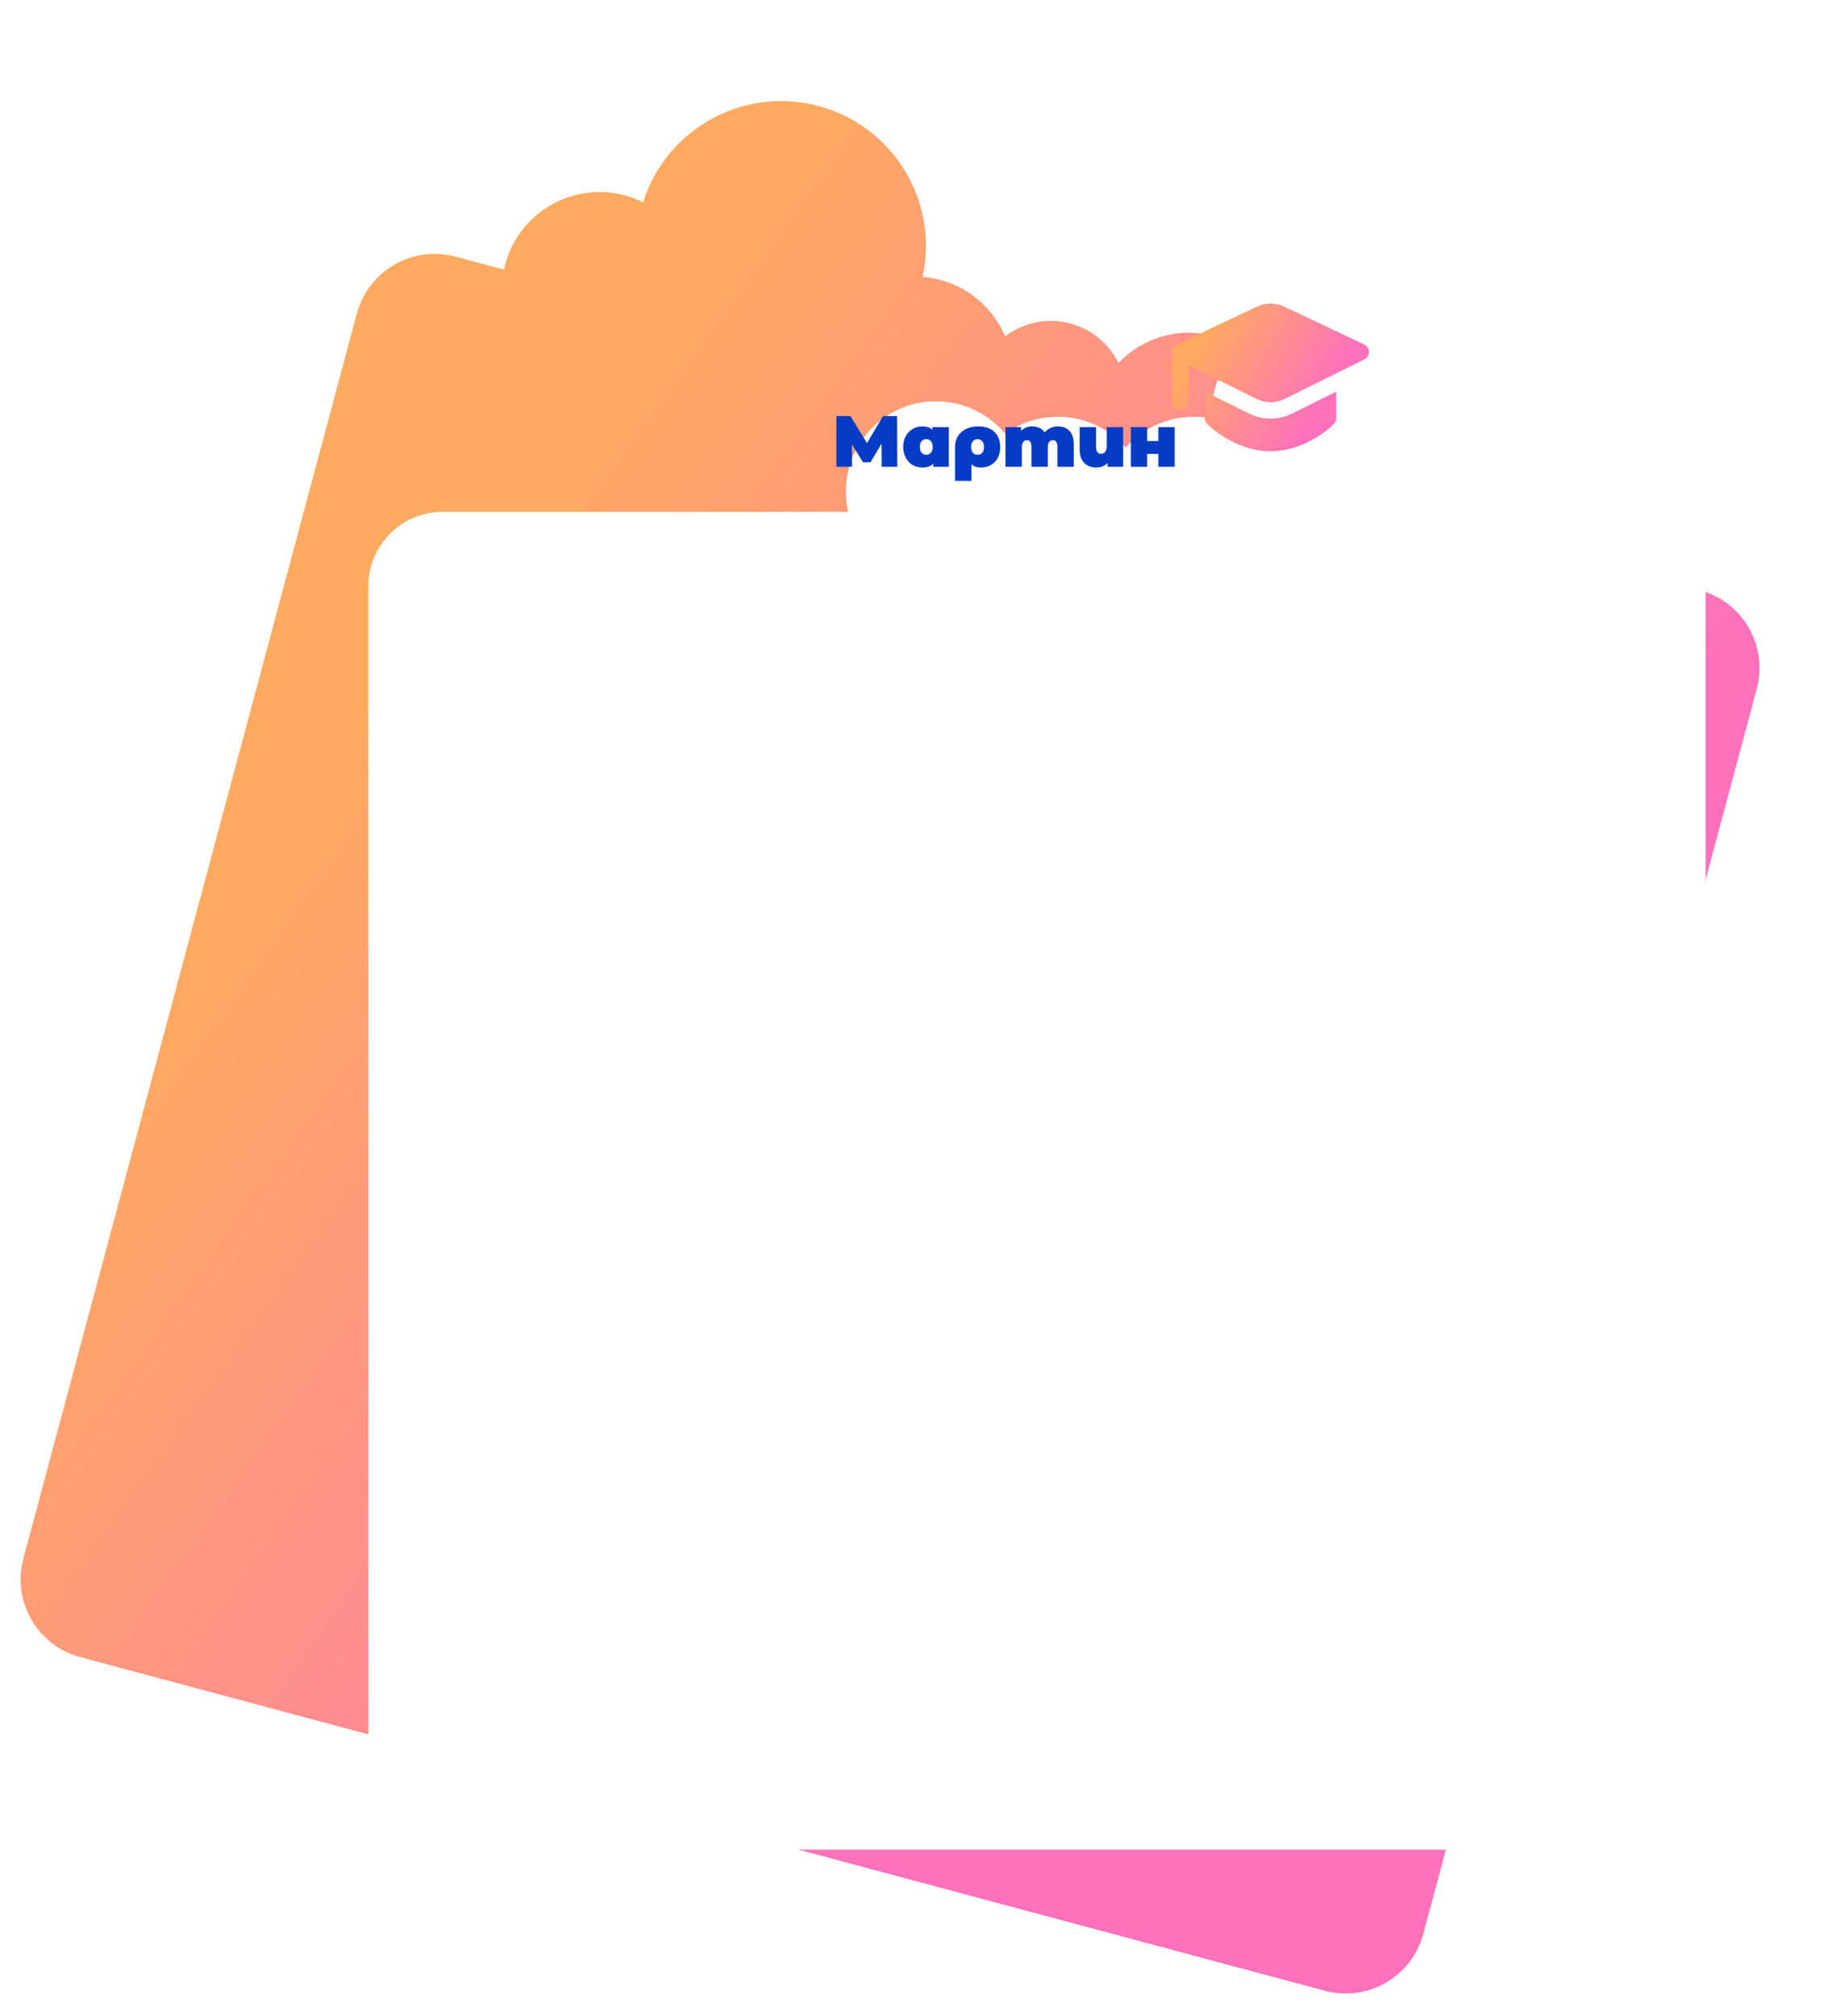
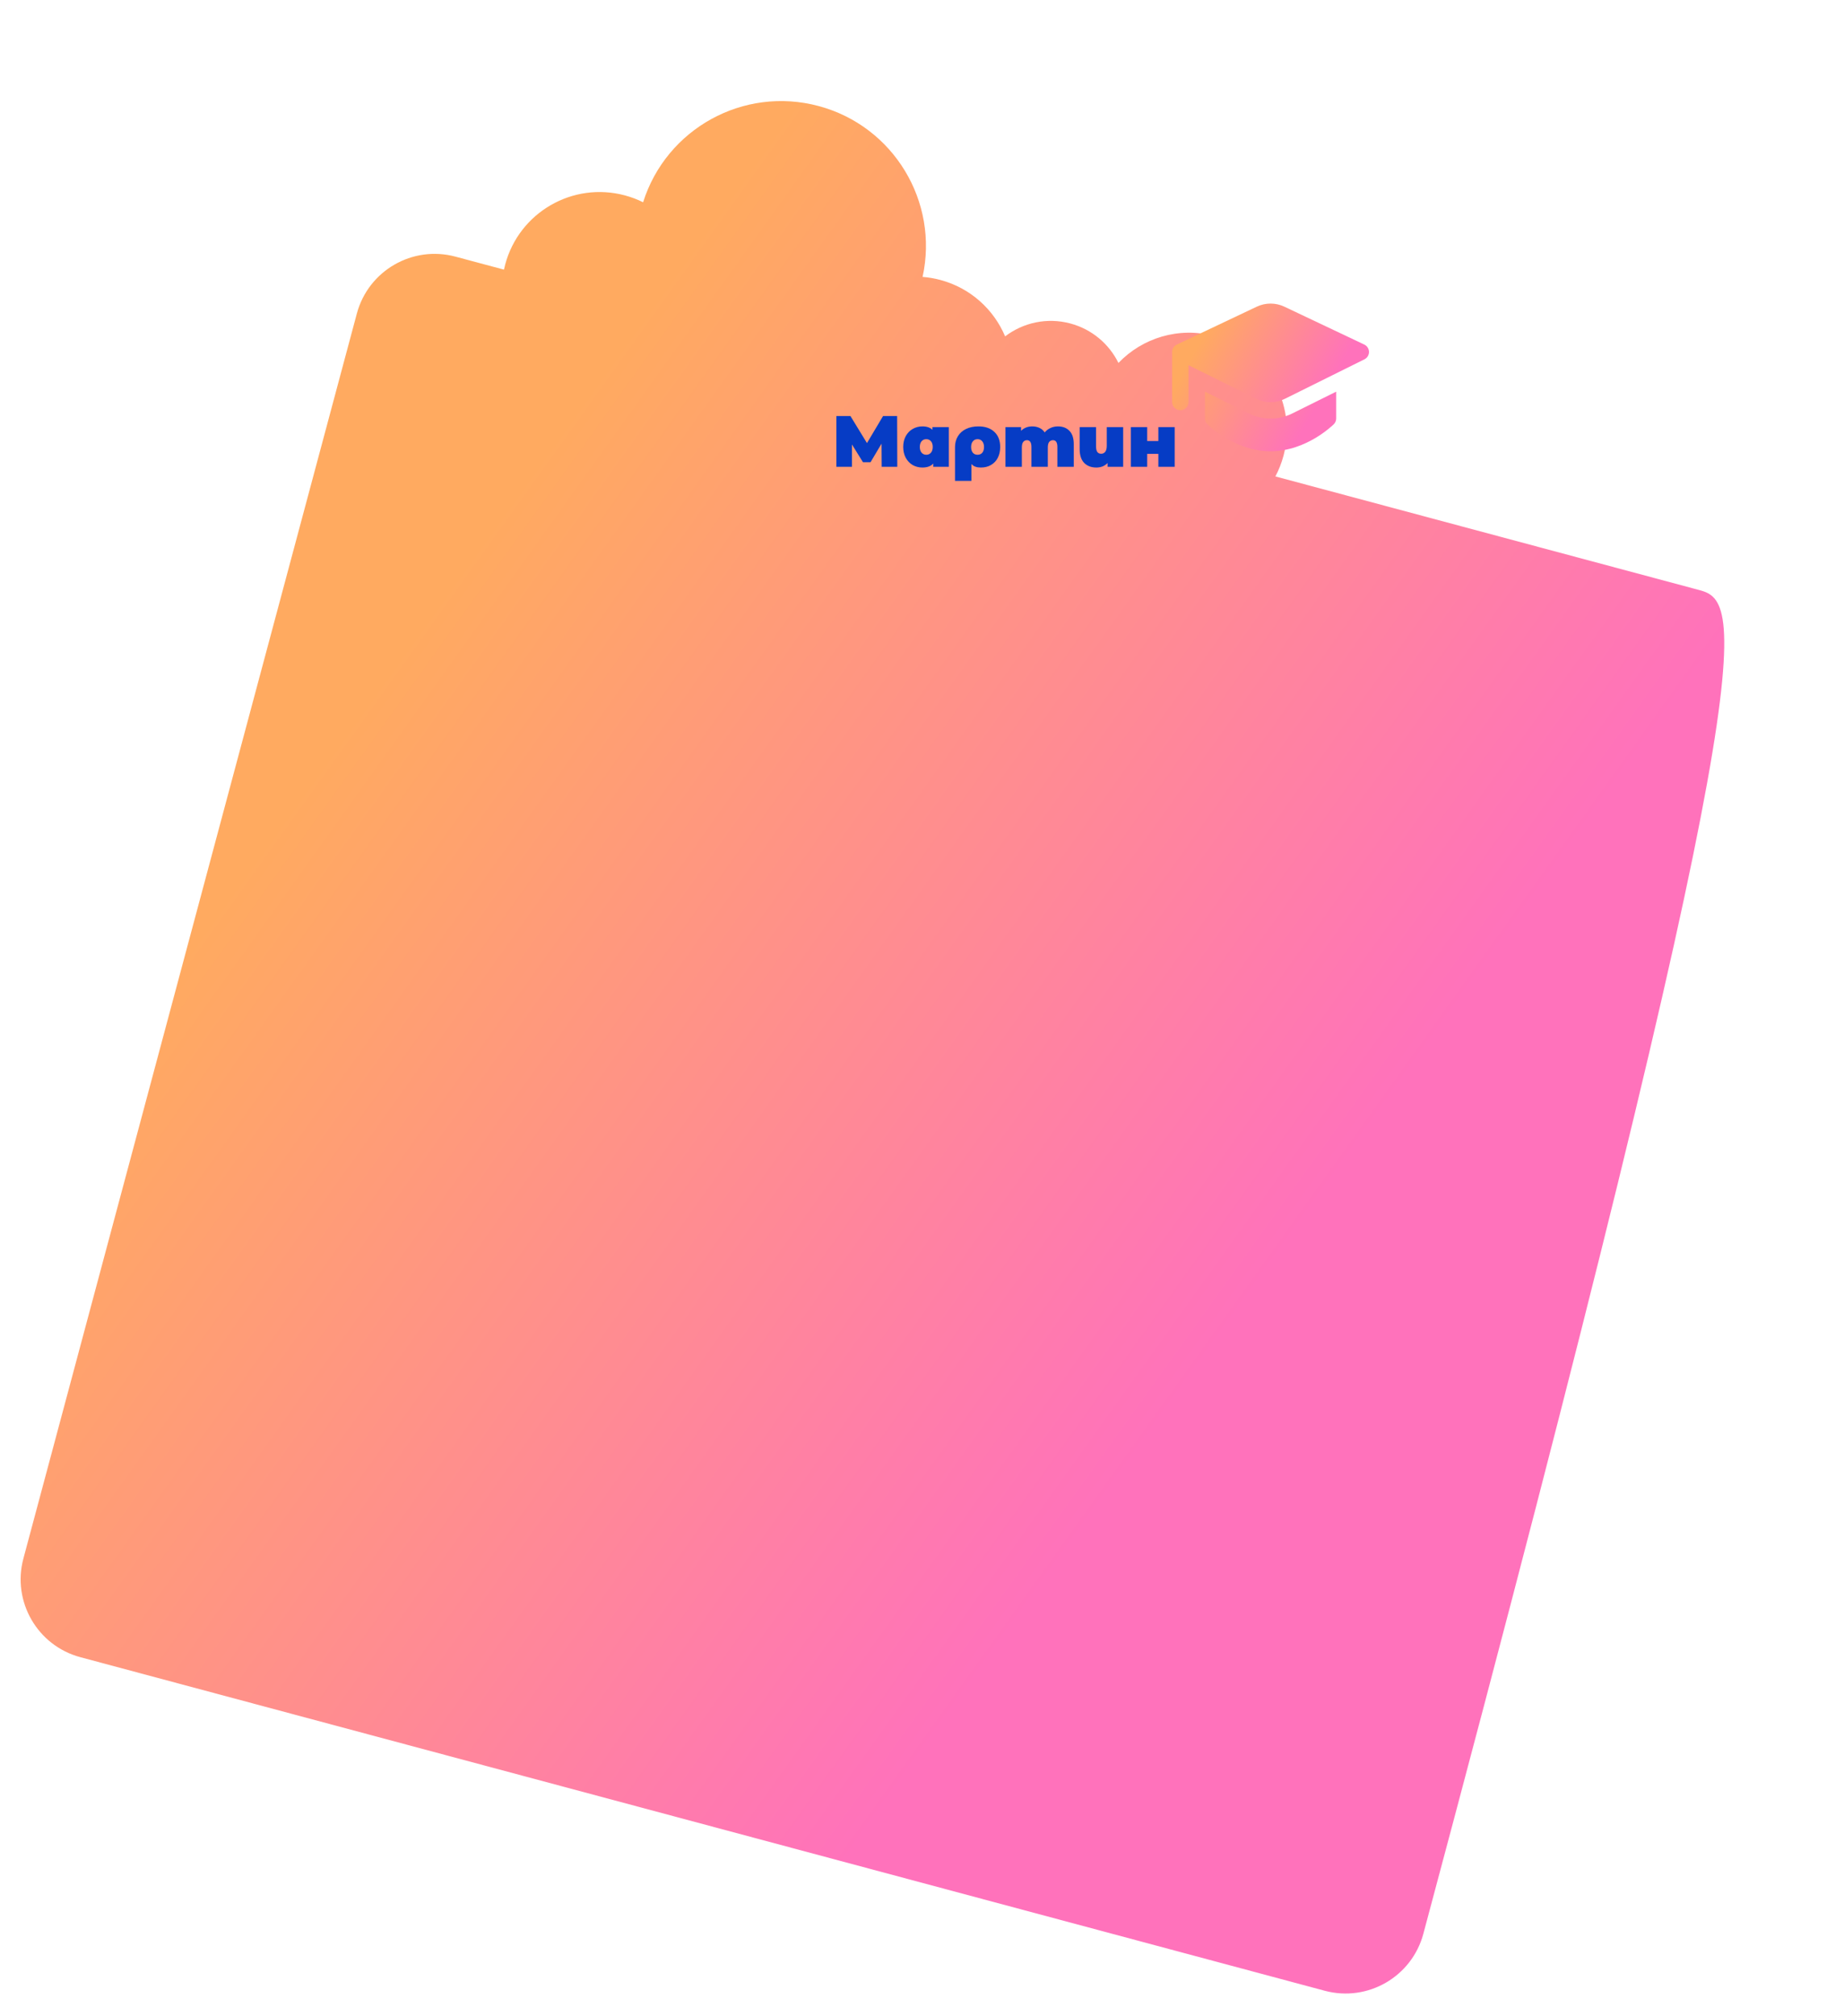
<svg xmlns="http://www.w3.org/2000/svg" width="356" height="389" viewBox="0 0 356 389" fill="none">
-   <path fill-rule="evenodd" clip-rule="evenodd" d="M246.224 91.939C246.882 90.7 247.411 89.369 247.789 87.956C250.486 77.893 244.514 67.548 234.45 64.852C227.558 63.005 220.534 65.224 215.926 70.038C214.135 66.415 210.853 63.551 206.642 62.423C202.113 61.209 197.51 62.272 194.048 64.91C191.86 59.737 187.395 55.592 181.55 54.026C180.404 53.718 179.254 53.524 178.113 53.435C181.297 38.931 172.532 24.346 158.041 20.463C143.533 16.576 128.632 24.848 124.157 39.032C123.051 38.483 121.875 38.035 120.636 37.704C110.572 35.007 100.228 40.979 97.532 51.043C97.443 51.373 97.364 51.703 97.294 52.033L87.929 49.524C79.636 47.302 71.113 52.223 68.891 60.515L4.518 300.756C2.296 309.048 7.218 317.572 15.51 319.794L255.751 384.166C264.043 386.388 272.567 381.467 274.789 373.175L339.161 132.934C341.383 124.642 336.462 116.118 328.169 113.896L246.224 91.939Z" fill="url(#paint0_linear_133_165)" />
+   <path fill-rule="evenodd" clip-rule="evenodd" d="M246.224 91.939C246.882 90.7 247.411 89.369 247.789 87.956C250.486 77.893 244.514 67.548 234.45 64.852C227.558 63.005 220.534 65.224 215.926 70.038C214.135 66.415 210.853 63.551 206.642 62.423C202.113 61.209 197.51 62.272 194.048 64.91C191.86 59.737 187.395 55.592 181.55 54.026C180.404 53.718 179.254 53.524 178.113 53.435C181.297 38.931 172.532 24.346 158.041 20.463C143.533 16.576 128.632 24.848 124.157 39.032C123.051 38.483 121.875 38.035 120.636 37.704C110.572 35.007 100.228 40.979 97.532 51.043C97.443 51.373 97.364 51.703 97.294 52.033L87.929 49.524C79.636 47.302 71.113 52.223 68.891 60.515L4.518 300.756C2.296 309.048 7.218 317.572 15.51 319.794L255.751 384.166C264.043 386.388 272.567 381.467 274.789 373.175C341.383 124.642 336.462 116.118 328.169 113.896L246.224 91.939Z" fill="url(#paint0_linear_133_165)" />
  <g filter="url(#filter0_d_133_165)">
-     <path fill-rule="evenodd" clip-rule="evenodd" d="M203.329 78.371C206.52 74.729 211.205 72.429 216.427 72.429C217.522 72.429 218.593 72.53 219.631 72.723C220.257 59.037 231.551 48.132 245.393 48.132C259.25 48.132 270.555 59.062 271.156 72.772C272.273 72.547 273.428 72.429 274.611 72.429C284.224 72.429 292.016 80.222 292.016 89.834C292.016 90.15 292.008 90.463 291.992 90.774H300.937C308.858 90.774 315.28 97.195 315.28 105.116V334.591C315.28 342.512 308.858 348.933 300.937 348.933H71.462C63.541 348.933 57.12 342.512 57.12 334.591V105.116C57.12 97.195 63.541 90.774 71.462 90.774H149.735C149.445 89.513 149.291 88.2 149.291 86.85C149.291 77.238 157.084 69.445 166.697 69.445C172.069 69.445 176.873 71.879 180.066 75.705C182.926 73.644 186.437 72.429 190.232 72.429C195.454 72.429 200.139 74.729 203.329 78.371Z" fill="white" />
-   </g>
+     </g>
  <path d="M242.634 59.18C243.466 58.786 244.374 58.581 245.294 58.581C246.214 58.581 247.123 58.786 247.954 59.18L263.389 66.492C263.658 66.62 263.885 66.82 264.045 67.071C264.206 67.321 264.292 67.612 264.295 67.909C264.297 68.207 264.216 68.499 264.06 68.752C263.905 69.006 263.681 69.21 263.414 69.342L248.056 76.961C247.198 77.388 246.252 77.609 245.294 77.609C244.336 77.609 243.391 77.388 242.533 76.961L229.461 70.476V77.582C229.461 78.002 229.294 78.405 228.997 78.701C228.7 78.999 228.298 79.165 227.878 79.165C227.458 79.165 227.055 78.999 226.758 78.701C226.461 78.405 226.294 78.002 226.294 77.582V68.003C226.279 67.69 226.357 67.379 226.518 67.11C226.679 66.841 226.916 66.626 227.2 66.492L242.634 59.18ZM232.628 75.584V80.749C232.628 80.957 232.669 81.163 232.749 81.356C232.829 81.548 232.946 81.723 233.093 81.87L233.099 81.879L233.172 81.946L233.362 82.123C233.521 82.271 233.75 82.468 234.049 82.715C234.642 83.2 235.497 83.839 236.564 84.482C238.685 85.752 241.738 87.082 245.294 87.082C248.85 87.082 251.906 85.752 254.025 84.482C255.165 83.798 256.238 83.008 257.229 82.123L257.419 81.946L257.47 81.895L257.489 81.876L257.492 81.873L257.499 81.87C257.646 81.722 257.762 81.547 257.841 81.355C257.921 81.163 257.961 80.957 257.961 80.749V75.581L249.462 79.799C248.167 80.441 246.74 80.776 245.294 80.776C243.848 80.776 242.422 80.441 241.127 79.799L232.628 75.584Z" fill="url(#paint1_linear_133_165)" />
  <path d="M170.218 90.082L170.19 85.616L168.062 89.2H166.606L164.478 85.77V90.082H161.468V80.282H164.184L167.376 85.504L170.484 80.282H173.2L173.228 90.082H170.218ZM183.18 82.424V90.082H180.17V89.452C179.713 89.965 179.013 90.222 178.07 90.222C177.398 90.222 176.778 90.063 176.208 89.746C175.648 89.419 175.2 88.953 174.864 88.346C174.538 87.739 174.374 87.039 174.374 86.246C174.374 85.453 174.538 84.757 174.864 84.16C175.2 83.553 175.648 83.091 176.208 82.774C176.778 82.447 177.398 82.284 178.07 82.284C178.92 82.284 179.568 82.503 180.016 82.942V82.424H183.18ZM178.826 87.758C179.19 87.758 179.489 87.627 179.722 87.366C179.956 87.095 180.072 86.722 180.072 86.246C180.072 85.77 179.956 85.401 179.722 85.14C179.489 84.879 179.19 84.748 178.826 84.748C178.462 84.748 178.164 84.879 177.93 85.14C177.697 85.401 177.58 85.77 177.58 86.246C177.58 86.722 177.697 87.095 177.93 87.366C178.164 87.627 178.462 87.758 178.826 87.758ZM188.895 82.284C190.202 82.284 191.228 82.639 191.975 83.348C192.722 84.048 193.095 85.019 193.095 86.26C193.095 87.053 192.941 87.749 192.633 88.346C192.325 88.943 191.886 89.405 191.317 89.732C190.757 90.059 190.108 90.222 189.371 90.222C188.97 90.222 188.62 90.171 188.321 90.068C188.022 89.956 187.761 89.783 187.537 89.55V92.798H184.373V86.288C184.373 85.485 184.56 84.781 184.933 84.174C185.306 83.567 185.834 83.101 186.515 82.774C187.196 82.447 187.99 82.284 188.895 82.284ZM188.727 87.758C189.11 87.758 189.413 87.627 189.637 87.366C189.861 87.095 189.973 86.727 189.973 86.26C189.973 85.803 189.861 85.439 189.637 85.168C189.413 84.888 189.11 84.748 188.727 84.748C188.344 84.748 188.041 84.888 187.817 85.168C187.593 85.439 187.481 85.803 187.481 86.26C187.481 86.727 187.593 87.095 187.817 87.366C188.041 87.627 188.344 87.758 188.727 87.758ZM204.249 82.284C205.173 82.284 205.911 82.569 206.461 83.138C207.021 83.707 207.301 84.566 207.301 85.714V90.082H204.137V86.26C204.137 85.383 203.853 84.944 203.283 84.944C202.985 84.944 202.742 85.056 202.555 85.28C202.378 85.504 202.289 85.859 202.289 86.344V90.082H199.125V86.26C199.125 85.383 198.841 84.944 198.271 84.944C197.973 84.944 197.73 85.056 197.543 85.28C197.366 85.504 197.277 85.859 197.277 86.344V90.082H194.113V82.424H197.123V83.138C197.693 82.569 198.416 82.284 199.293 82.284C199.807 82.284 200.269 82.382 200.679 82.578C201.09 82.765 201.426 83.054 201.687 83.446C201.995 83.073 202.369 82.788 202.807 82.592C203.246 82.387 203.727 82.284 204.249 82.284ZM216.837 82.424V90.082H213.827V89.354C213.547 89.643 213.22 89.863 212.847 90.012C212.474 90.152 212.077 90.222 211.657 90.222C210.686 90.222 209.907 89.928 209.319 89.34C208.731 88.743 208.437 87.847 208.437 86.652V82.424H211.601V86.106C211.601 86.629 211.685 87.002 211.853 87.226C212.021 87.45 212.268 87.562 212.595 87.562C212.903 87.562 213.16 87.441 213.365 87.198C213.57 86.946 213.673 86.554 213.673 86.022V82.424H216.837ZM218.326 82.424H221.476V85.112H223.632V82.424H226.782V90.082H223.632V87.59H221.476V90.082H218.326V82.424Z" fill="#063CC5" />
  <defs>
    <filter id="filter0_d_133_165" x="56.12" y="41.132" width="288.159" height="330.801" filterUnits="userSpaceOnUse" color-interpolation-filters="sRGB">
      <feFlood flood-opacity="0" result="BackgroundImageFix" />
      <feColorMatrix in="SourceAlpha" type="matrix" values="0 0 0 0 0 0 0 0 0 0 0 0 0 0 0 0 0 0 127 0" result="hardAlpha" />
      <feMorphology radius="1" operator="erode" in="SourceAlpha" result="effect1_dropShadow_133_165" />
      <feOffset dx="14" dy="8" />
      <feGaussianBlur stdDeviation="8" />
      <feComposite in2="hardAlpha" operator="out" />
      <feColorMatrix type="matrix" values="0 0 0 0 0.592 0 0 0 0 0 0 0 0 0 0.355 0 0 0 0.15 0" />
      <feBlend mode="normal" in2="BackgroundImageFix" result="effect1_dropShadow_133_165" />
      <feBlend mode="normal" in="SourceGraphic" in2="effect1_dropShadow_133_165" result="shape" />
    </filter>
    <linearGradient id="paint0_linear_133_165" x1="149.645" y1="24.824" x2="317.127" y2="144.739" gradientUnits="userSpaceOnUse">
      <stop stop-color="#FFAA60" />
      <stop offset="1" stop-color="#FF72BB" />
    </linearGradient>
    <linearGradient id="paint1_linear_133_165" x1="235.632" y1="59.14" x2="257.918" y2="72.156" gradientUnits="userSpaceOnUse">
      <stop stop-color="#FFAA60" />
      <stop offset="1" stop-color="#FF72BB" />
    </linearGradient>
  </defs>
</svg>